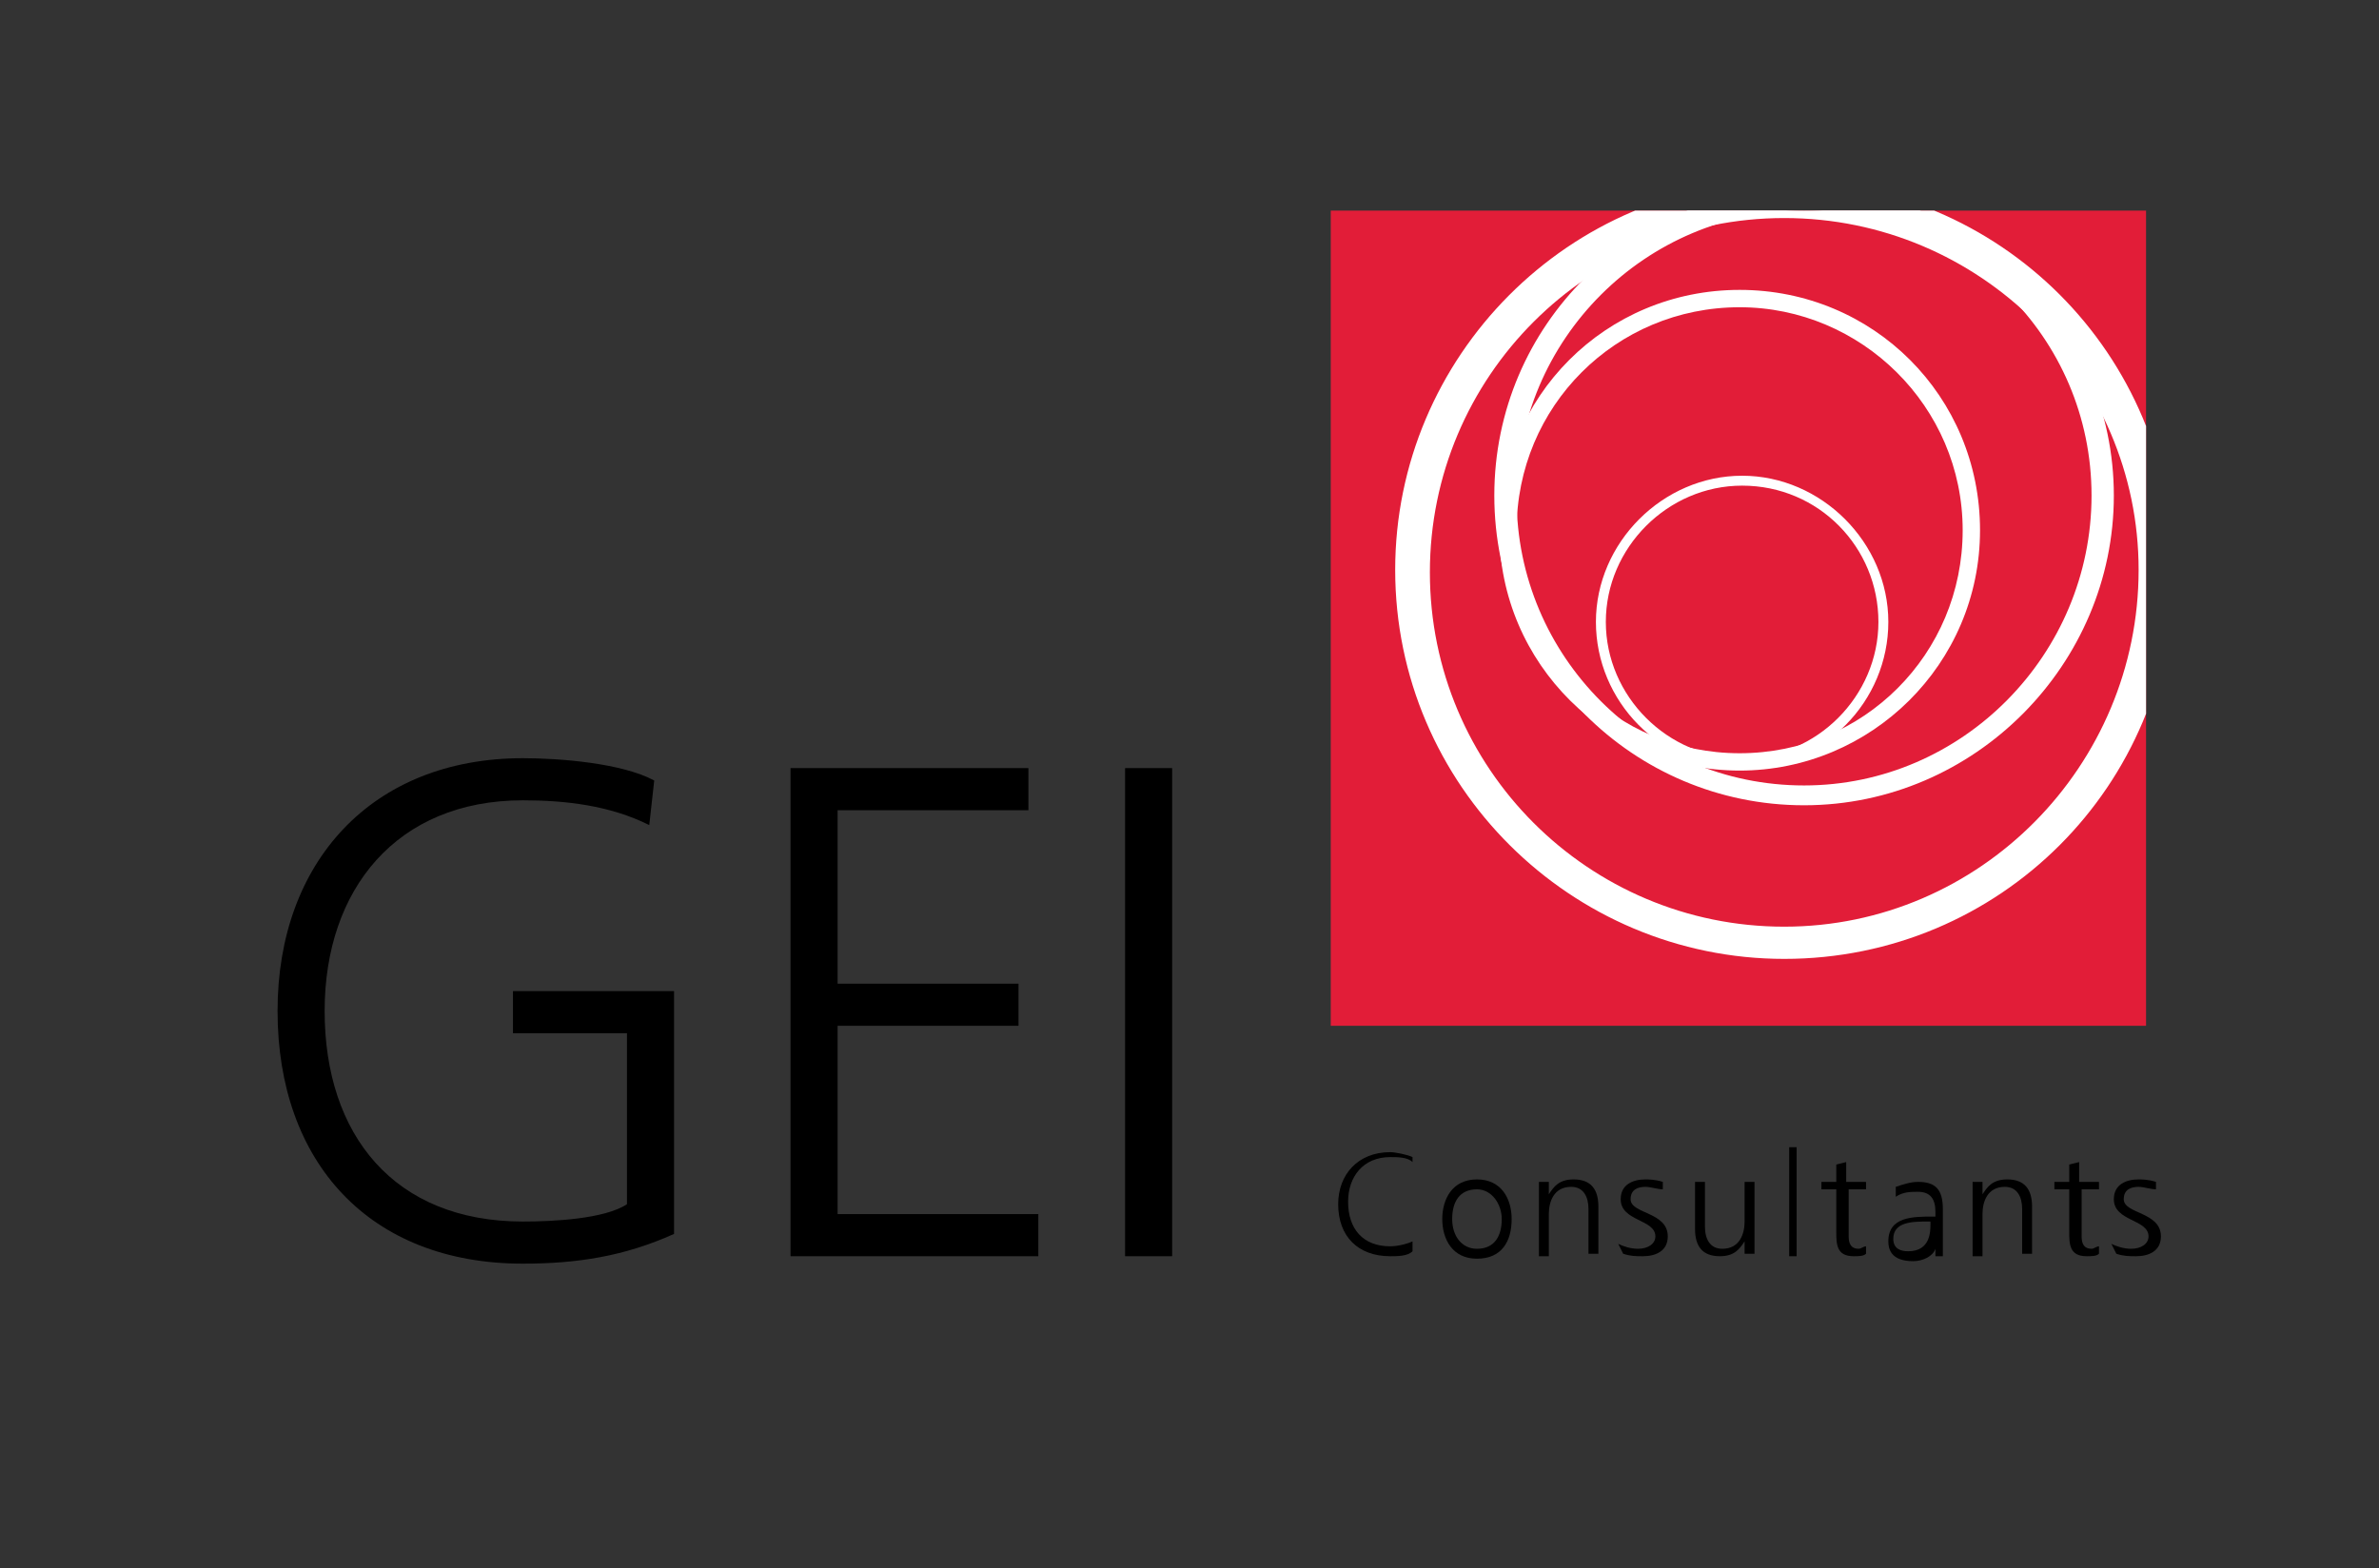
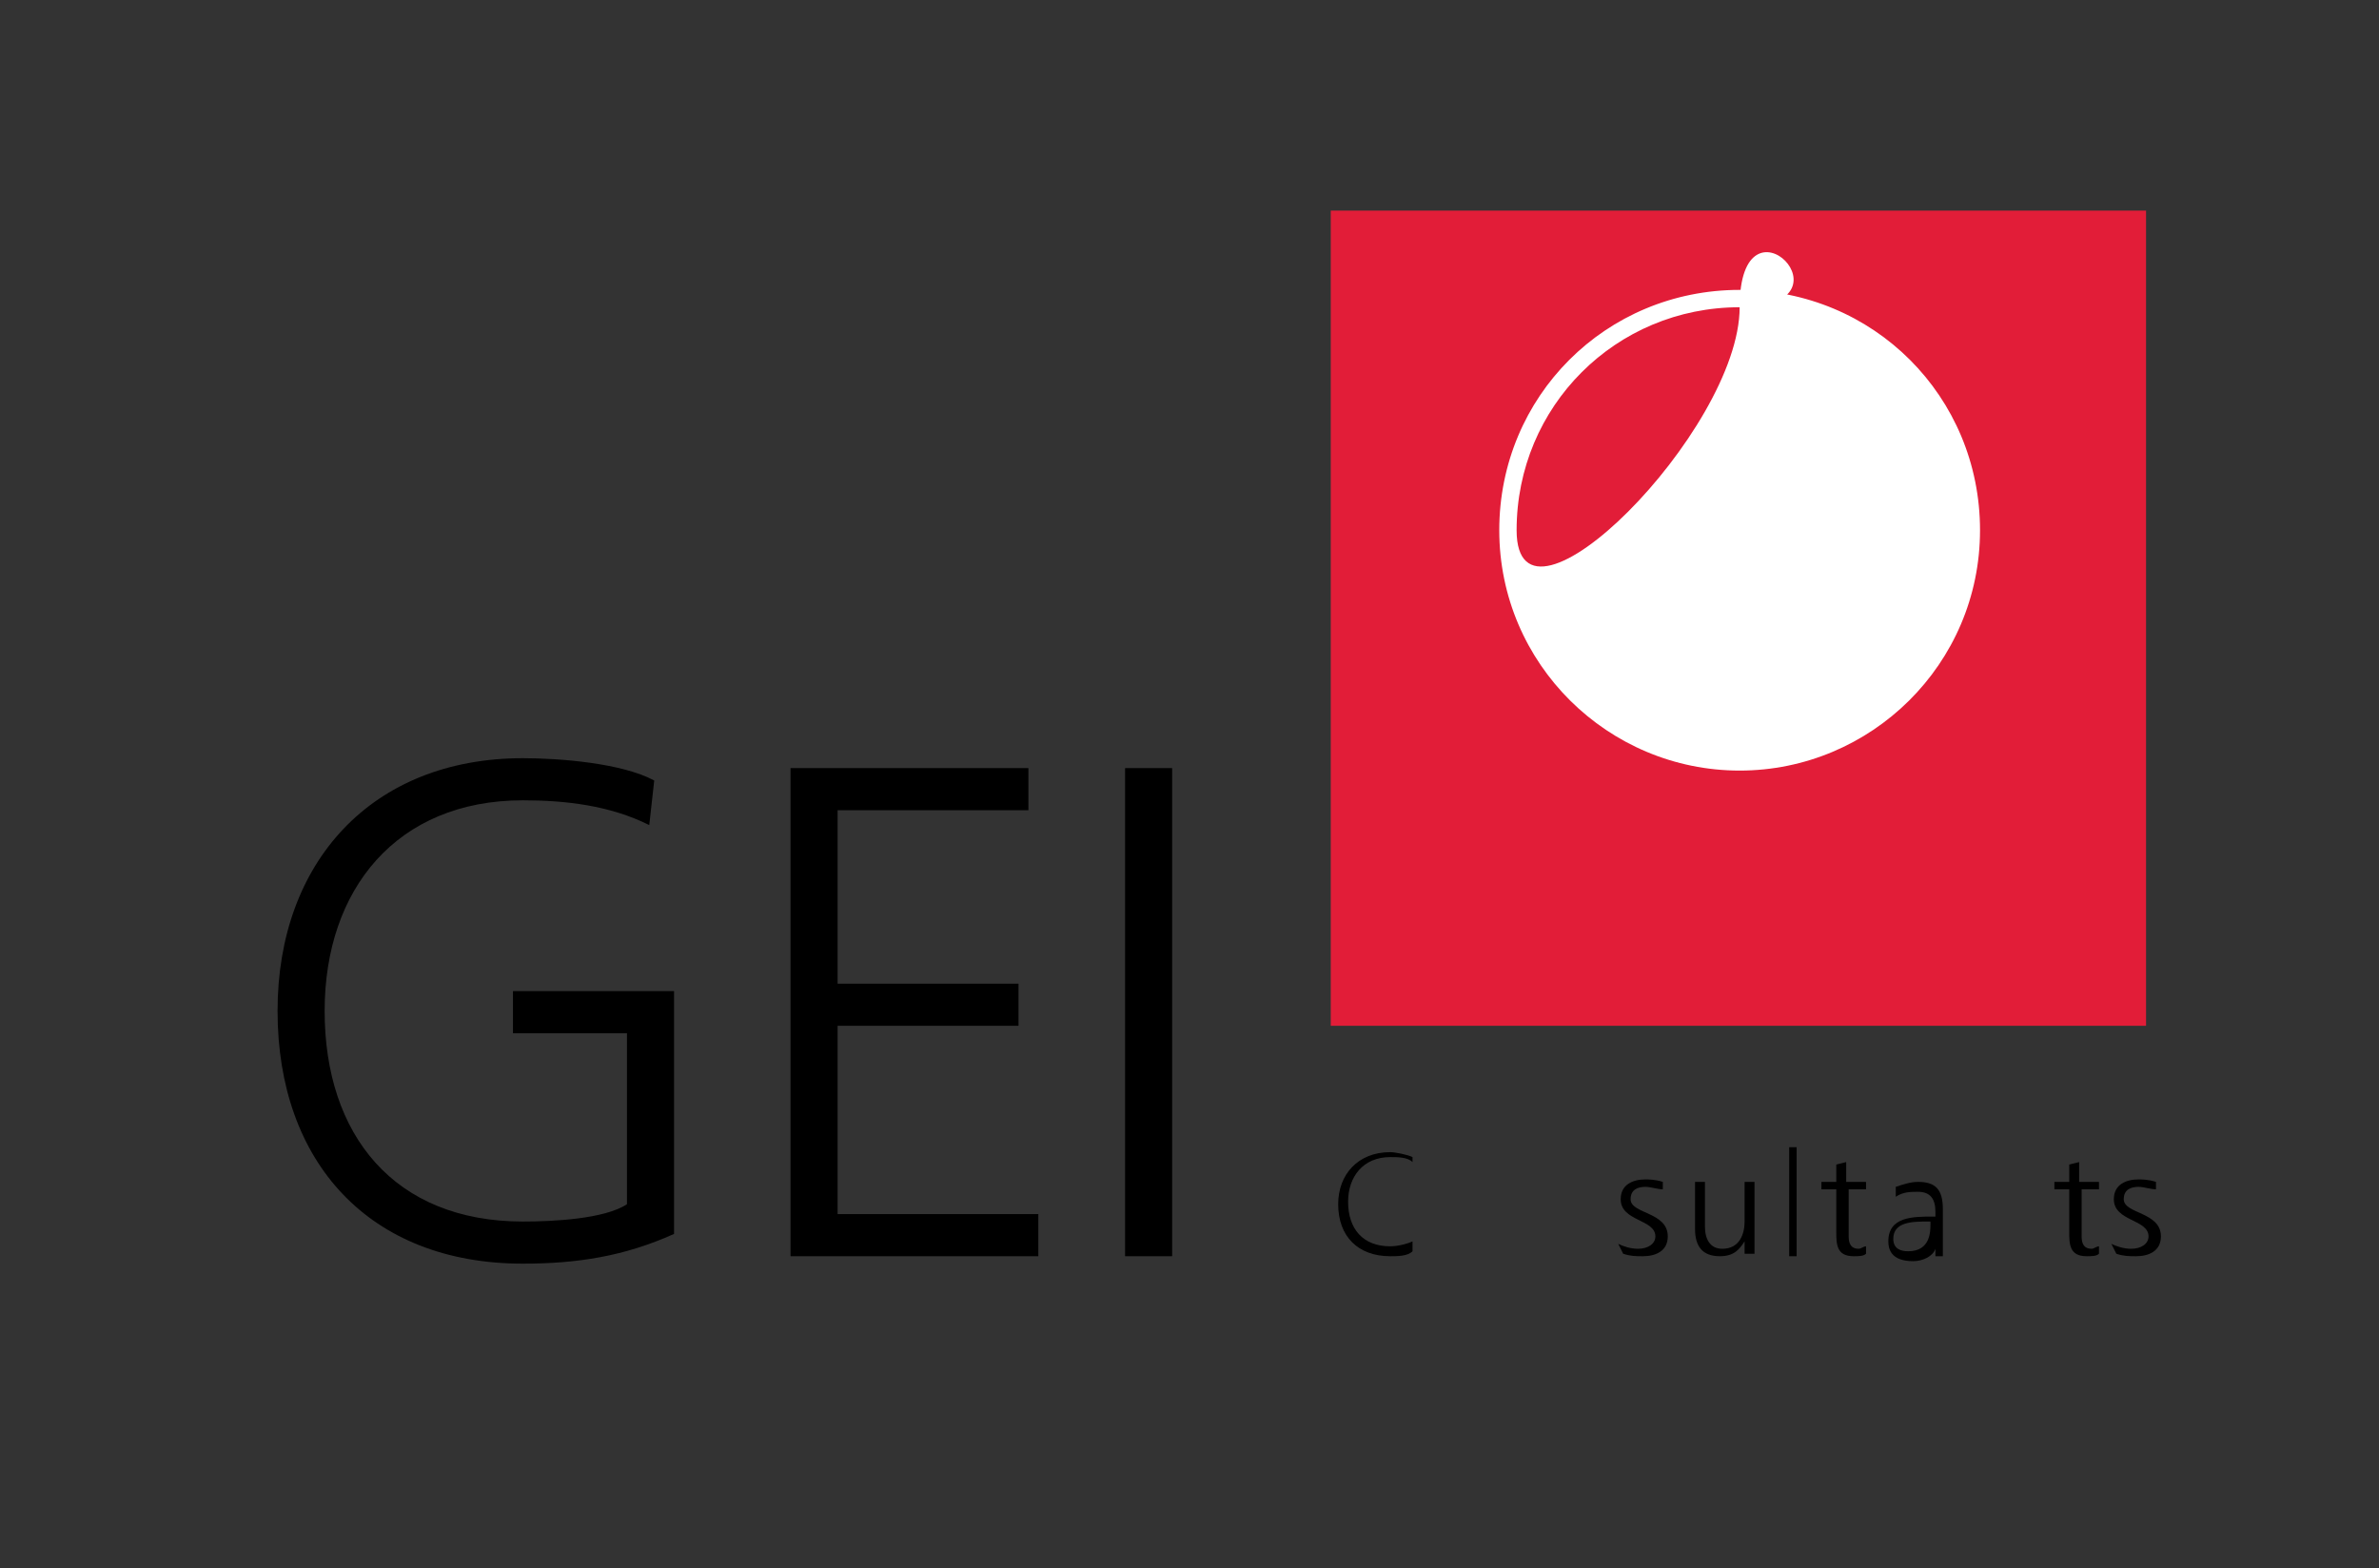
<svg xmlns="http://www.w3.org/2000/svg" xmlns:xlink="http://www.w3.org/1999/xlink" version="1.1" id="Layer_1" x="0px" y="0px" viewBox="0 0 96 63.3" style="enable-background:new 0 0 96 63.3;" xml:space="preserve">
  <rect x="0" y="0" width="96" height="63.3" fill="#333333" stroke="none" />
  <style type="text/css">
	.st0{fill-rule:evenodd;clip-rule:evenodd;}
	.st1{fill:#E21D38;}
	.st2{clip-path:url(#SVGID_00000039817898717576028170000007768753859091215253_);fill:#FFFFFF;}
	.st3{fill:#FFFFFF;}
</style>
  <path d="M25.3,48.6c-0.9,0.6-3,0.7-4.2,0.7c-5.2,0-8-3.5-8-8.5c0-4.9,2.9-8.5,8-8.5c1.7,0,3.5,0.2,5.1,1l0.2-1.8  c-1.3-0.7-3.8-0.9-5.3-0.9c-6.1,0-9.9,4.2-9.9,10.2c0,6.1,3.7,10.2,9.9,10.2c2.2,0,4.1-0.3,6.1-1.2V40h-6.5v1.7h4.6V48.6L25.3,48.6z  " />
  <polygon points="31.9,50.7 41.9,50.7 41.9,49 33.8,49 33.8,41.4 41.1,41.4 41.1,39.7 33.8,39.7 33.8,32.7 41.5,32.7 41.5,31   31.9,31 31.9,50.7 " />
  <polygon points="45.4,50.7 47.3,50.7 47.3,31 45.4,31 45.4,50.7 " />
  <path d="M57,46.7c-0.2-0.1-0.7-0.2-0.9-0.2c-1.3,0-2.1,0.9-2.1,2.1c0,1.3,0.8,2.1,2.1,2.1c0.3,0,0.7,0,0.9-0.2l0-0.4  c-0.2,0.1-0.6,0.2-0.9,0.2c-1.1,0-1.7-0.7-1.7-1.8c0-1,0.6-1.8,1.7-1.8c0.3,0,0.7,0,0.9,0.2L57,46.7L57,46.7z" />
-   <path class="st0" d="M58.2,49.2c0,0.8,0.4,1.6,1.4,1.6c1,0,1.4-0.7,1.4-1.6c0-0.8-0.4-1.6-1.4-1.6C58.6,47.6,58.2,48.4,58.2,49.2  L58.2,49.2z M58.6,49.2c0-0.7,0.3-1.2,1-1.2c0.6,0,1,0.6,1,1.2c0,0.7-0.3,1.2-1,1.2C59,50.4,58.6,49.9,58.6,49.2L58.6,49.2z" />
-   <path d="M62.1,50.7h0.4V49c0-0.5,0.2-1.1,0.9-1.1c0.5,0,0.7,0.4,0.7,0.9v1.8h0.4v-1.9c0-0.7-0.3-1.1-1-1.1c-0.6,0-0.8,0.3-1,0.6h0  v-0.5h-0.4c0,0.2,0,0.5,0,0.7V50.7L62.1,50.7z" />
  <path d="M65.5,50.6c0.3,0.1,0.5,0.1,0.8,0.1c0.5,0,1-0.2,1-0.8c0-1-1.5-0.9-1.5-1.5c0-0.4,0.3-0.5,0.6-0.5c0.2,0,0.5,0.1,0.7,0.1  l0-0.3c-0.3-0.1-0.6-0.1-0.7-0.1c-0.5,0-1,0.2-1,0.8c0,0.9,1.4,0.8,1.4,1.5c0,0.3-0.3,0.5-0.7,0.5c-0.3,0-0.6-0.1-0.8-0.2L65.5,50.6  L65.5,50.6z" />
  <path d="M70.8,47.7h-0.4v1.6c0,0.5-0.2,1.1-0.9,1.1c-0.5,0-0.7-0.4-0.7-0.9v-1.8h-0.4v1.9c0,0.7,0.3,1.1,1,1.1c0.6,0,0.8-0.3,1-0.6  h0v0.5h0.4c0-0.2,0-0.5,0-0.7V47.7L70.8,47.7z" />
  <polygon points="72.2,50.7 72.5,50.7 72.5,46.3 72.2,46.3 72.2,50.7 " />
  <path d="M75.2,47.7h-0.7v-0.8L74.1,47v0.7h-0.6V48h0.6v1.7c0,0.5,0,1,0.7,1c0.2,0,0.4,0,0.5-0.1l0-0.3c-0.1,0-0.2,0.1-0.3,0.1  c-0.3,0-0.4-0.2-0.4-0.5V48h0.7V47.7L75.2,47.7z" />
  <path class="st0" d="M78,50.7h0.4c0-0.2,0-0.4,0-0.6v-1.3c0-0.8-0.3-1.1-1-1.1c-0.3,0-0.6,0.1-0.9,0.2v0.4c0.3-0.2,0.6-0.2,0.9-0.2  c0.5,0,0.7,0.3,0.7,0.8v0.2h-0.1c-0.8,0-1.8,0-1.8,1c0,0.3,0.1,0.8,1,0.8c0.4,0,0.8-0.2,0.9-0.5h0V50.7L78,50.7z M77.9,49.4  c0,0.3,0,1.1-0.9,1.1c-0.3,0-0.6-0.1-0.6-0.5c0-0.7,0.8-0.7,1.4-0.7h0.1V49.4L77.9,49.4z" />
-   <path d="M79.6,50.7H80V49c0-0.5,0.2-1.1,0.9-1.1c0.5,0,0.7,0.4,0.7,0.9v1.8h0.4v-1.9c0-0.7-0.3-1.1-1-1.1c-0.6,0-0.8,0.3-1,0.6h0  v-0.5h-0.4c0,0.2,0,0.5,0,0.7V50.7L79.6,50.7z" />
  <path d="M84.6,47.7h-0.7v-0.8L83.5,47v0.7h-0.6V48h0.6v1.7c0,0.5,0,1,0.7,1c0.2,0,0.4,0,0.5-0.1l0-0.3c-0.1,0-0.2,0.1-0.3,0.1  c-0.3,0-0.4-0.2-0.4-0.5V48h0.7V47.7L84.6,47.7z" />
  <path d="M85.4,50.6c0.3,0.1,0.5,0.1,0.8,0.1c0.5,0,1-0.2,1-0.8c0-1-1.5-0.9-1.5-1.5c0-0.4,0.3-0.5,0.6-0.5c0.2,0,0.5,0.1,0.7,0.1  l0-0.3c-0.3-0.1-0.6-0.1-0.7-0.1c-0.5,0-1,0.2-1,0.8c0,0.9,1.4,0.8,1.4,1.5c0,0.3-0.3,0.5-0.7,0.5c-0.3,0-0.6-0.1-0.8-0.2L85.4,50.6  L85.4,50.6z" />
  <polygon class="st1" points="53.7,8.5 86.6,8.5 86.6,41.4 53.7,41.4 53.7,8.5 " />
  <g>
    <defs>
-       <polygon id="SVGID_1_" points="53.7,8.5 86.6,8.5 86.6,41.4 53.7,41.4 53.7,8.5   " />
-     </defs>
+       </defs>
    <clipPath id="SVGID_00000147204087896828668550000003654920551358377905_">
      <use xlink:href="#SVGID_1_" style="overflow:visible;" />
    </clipPath>
    <path style="clip-path:url(#SVGID_00000147204087896828668550000003654920551358377905_);fill:#FFFFFF;" d="M72,38.7   c-8.6,0-15.7-7-15.7-15.7c0-8.6,7-15.7,15.7-15.7s15.7,7,15.7,15.7C87.7,31.7,80.7,38.7,72,38.7z M72,8.8   c-7.9,0-14.3,6.4-14.3,14.3c0,7.9,6.4,14.3,14.3,14.3S86.3,30.9,86.3,23C86.3,15.2,79.9,8.8,72,8.8z" />
    <path style="clip-path:url(#SVGID_00000147204087896828668550000003654920551358377905_);fill:#FFFFFF;" d="M72.8,32.5   c-6.9,0-12.5-5.6-12.5-12.5S65.9,7.6,72.8,7.6S85.3,13.2,85.3,20S79.7,32.5,72.8,32.5z M72.8,8.5c-6.4,0-11.6,5.2-11.6,11.6   s5.2,11.6,11.6,11.6S84.4,26.4,84.4,20S79.2,8.5,72.8,8.5z" />
  </g>
-   <path class="st3" d="M70.2,31.1c-5.3,0-9.7-4.3-9.7-9.7s4.3-9.7,9.7-9.7s9.7,4.3,9.7,9.7S75.5,31.1,70.2,31.1z M70.2,12.4  c-5,0-9,4-9,9s4,9,9,9s9-4,9-9S75.1,12.4,70.2,12.4z" />
+   <path class="st3" d="M70.2,31.1c-5.3,0-9.7-4.3-9.7-9.7s4.3-9.7,9.7-9.7s9.7,4.3,9.7,9.7S75.5,31.1,70.2,31.1z M70.2,12.4  c-5,0-9,4-9,9s9-4,9-9S75.1,12.4,70.2,12.4z" />
  <path class="st3" d="M70.3,31c-3.3,0-5.9-2.7-5.9-5.9s2.7-5.9,5.9-5.9s5.9,2.7,5.9,5.9S73.6,31,70.3,31z M70.3,19.6  c-3,0-5.5,2.5-5.5,5.5s2.5,5.5,5.5,5.5s5.5-2.5,5.5-5.5S73.4,19.6,70.3,19.6z" />
</svg>